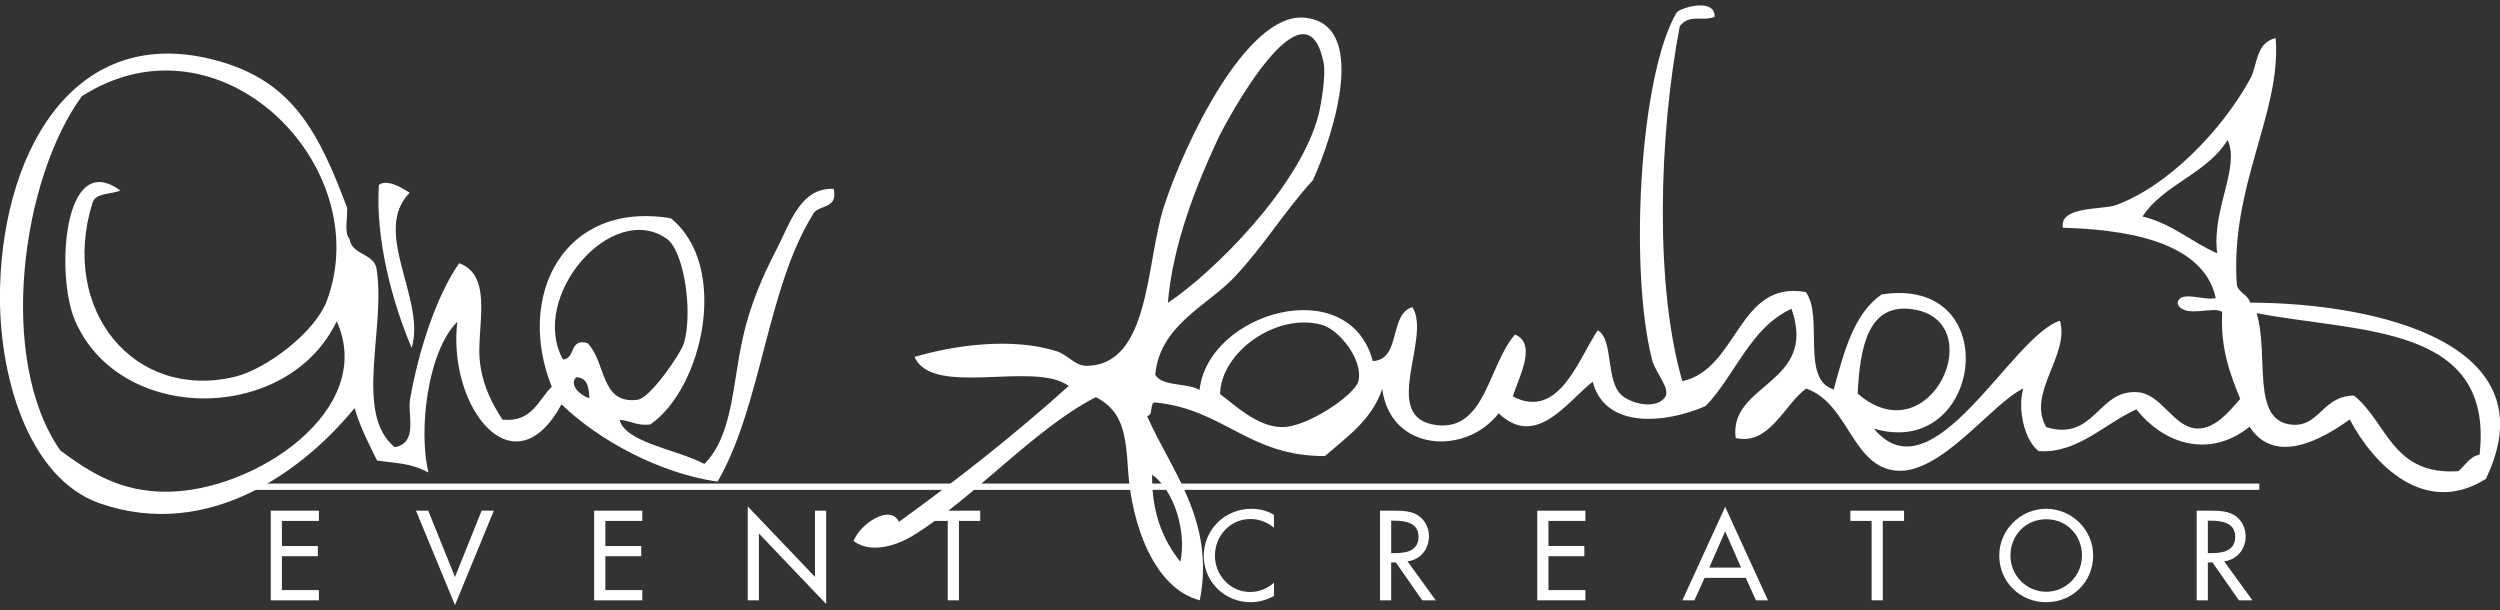
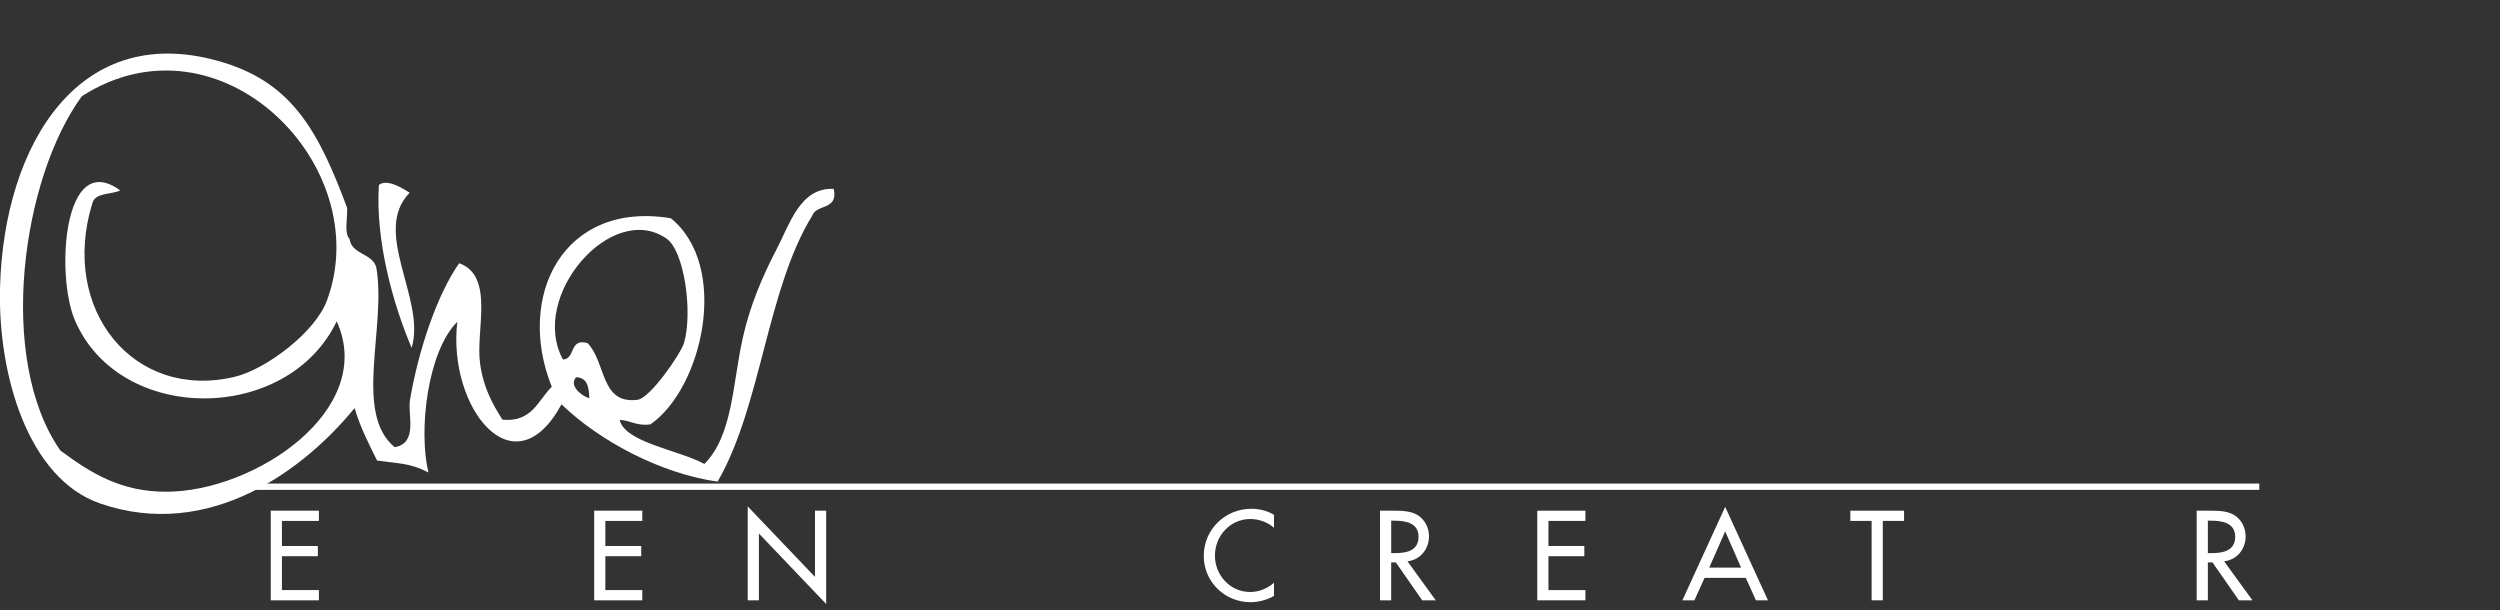
<svg xmlns="http://www.w3.org/2000/svg" version="1.1" id="Livello_1" x="0px" y="0px" width="2437.795px" height="595.276px" viewBox="0 0 2437.795 595.276" style="enable-background:new 0 0 2437.795 595.276;" xml:space="preserve">
  <rect x="0" y="0" width="2437.795" height="595.276" fill="#333333" stroke="none" />
  <g>
    <g>
      <rect x="234.716" y="471.533" style="fill:#FFFFFF;" width="1968.362" height="6.143" />
    </g>
    <g>
-       <path style="fill:#FFFFFF;" d="M2194.068,295.086c126.906,0.465,293.327,41.105,229.857,171.971    c-59.681,37.306-109.597-14.292-132.655-58.038c-25.663,18.45-72.634,45.797-97.669,7.088    c-39.023,31.293-83.416,17.135-110.377-16.969c-31.319,14.22-57.91,43.511-95.378,40.702    c-14.196-11.075-20.596-41.518-14.91-61.016c-30.94,14.675-79.653,83.587-123.523,80.12c-43.55-3.42-46.6-65.72-88.195-80.061    c-21.684,15.893-35.693,55.702-68.716,48.25c-7.144-53.385,80.492-52.546,54.394-126.006    c-40.258,18.395-54.52,64.449-83.66,94.782c-39.207,17.209-98.101,22.728-110.155-23.656    c-24.431,18.797-54.946,65.859-91.705,30.754c-32.441,41.968-105.837,37.109-113.516-23.777    c-10.38,30.58-34.366,46.642-55.858,65.482c-74.426,0.396-98.875-46.127-166.336-52.33c-4.74,1.884-0.918,12.875-7.133,13.188    c22.835,52.677,66.716,102.15,51.393,179.799c-44.308-11.574-66.356-73.161-69.896-126.593    c-2.341-35.357-4.692-57.49-31.343-71.553c-59.668,30.34-120.529,99.93-179.038,135.437c-11.771,7.212-38.818,18.659-57.297,4.955    c6.065-16.48,35.422-36.598,44.26-18.778c57.591-41.65,113.262-85.328,165.532-132.511    c-33.676-24.857-132.84,11.688-150.329-28.306c39.82-11.7,94.796-19.055,137.934-5.749c11.88,3.683,18.251,14.508,29.794,14.418    c62.283-0.618,57.67-100.655,75.526-155.598c19.594-60.378,80.342-188.899,136.858-183.849    c62.403,5.577,29.58,111.031,8.465,158.251c-28.378,31.082-48.356,64.851-76.968,95.015    c-26.238,27.681-72.639,46.648-76.912,95.006c7.098,11.771,31.331,7.5,43.198,14.783c8.347-75.927,145.53-115.66,168.942-28.192    c28-1.457,15.437-46.024,38.62-52.563c19.079,29.735-32.339,107.91,23.249,114.943c47.992,6.156,50.541-58.173,76.755-88.244    c23.14,9.167,1.332,46.149-1.914,60.429c45.01,23.28,63.95-37.221,82.658-64.641c16.23,9.558,6.666,51.297,24.851,64.641    c10.093,7.332,31.284,12.27,40.324,1.272c6.925-8.531-8.718-23.411-12.286-37.342c-22.338-87.687-12.227-277.577,24.185-338.685    c6.011-5.406,37.832-13.7,36.813,4.566c-12.365,4.644-24.311-3.105-33.898,8.931c-20.752,108.283-24.262,254.667,2.472,346.247    c54.569-11.784,54.196-98.881,120.367-86.872c17.705,23.594-5.25,85.228,27.245,94.954c10.001-36.797,19.666-73.91,46.629-92.608    c121.754-19.028,98.732,162.164-7.517,130.802c57.658,69.531,133.926-90.266,181.492-105.174    c9.688,33.797-32.681,70.479-13.362,103.777c47.284,14.106,49.955-36.442,88.418-34.156c24.508,1.338,35.634,35.291,59.367,35.475    c16.866,0.078,30.287-16.079,41.315-28.936c-9.935-24.4-19.385-49.162-17.55-84.578c-7.518-6.696-37.06,6.755-43.461-8.094    c0.87-14.198,25.906-2.577,37.187-5.577c-12.426-58.545-96.807-67.011-149.057-68.61c-3.757-21.218,38.739-17.474,51.075-21.87    c51.04-18.157,104.384-73.457,131.688-123.566c7.175-13.251,5.034-34.982,24.701-39.485    c5.868,72.618-44.673,143.916-37.869,240.764C2183.221,285.795,2192.075,287.193,2194.068,295.086z M2417.869,443.333    c14.443-127.542-116.621-118.577-217.405-137.981c12.366,40.809-5.749,104.275,33.551,108.666    c27.963,3.084,29.921-27.922,61.387-28.295c32.466,25.944,36.973,78.129,101.833,73.719    C2403.951,453.916,2407.834,445.349,2417.869,443.333z M2162.035,247.055c-5.621-42.527,22.589-83.66,10.159-110.593    c-20.099,32.959-61.883,42.822-83.037,74.637C2118.575,218.274,2136.776,235.934,2162.035,247.055z M1811.482,383.827    c71.206,61.678,130.574-71.66,53.033-82.34C1821.61,295.55,1813.595,338.614,1811.482,383.827z M1324.558,371.792    c5.129-20.633-18.69-50.158-35.219-54.897c-44.68-12.755-99.164,26.951-99.577,67.449c14.105,10.308,35.302,31.259,59.47,32.135    C1274.369,417.319,1321.354,384.788,1324.558,371.792z M1285.764,111.78c2.32-9.088,7.355-38.057,4.943-50.219    c-17.225-88.492-95.565,57.721-103.143,73.999c-20.507,43.926-43.941,102.101-48.765,159.743    C1182.67,266.241,1267.777,182.114,1285.764,111.78z M1150.991,547.764c6.293-30.196-6.33-69.789-27.562-84.908    C1123.008,500.216,1134.121,526.682,1150.991,547.764z" />
      <path style="fill:#FFFFFF;" d="M399.488,187.937c-37.552,38.104,16.181,104.056,1.927,151.288    c-18.551-43.489-35.501-105.526-31.931-158.947C377.656,174.236,392.019,183.23,399.488,187.937z" />
      <path style="fill:#FFFFFF;" d="M812.972,184.196c-32.577-1.695-42.759,34.127-55.636,58.728    c-14.177,27.151-26.104,55.549-32.98,86.33c-10.127,45.334-9.773,95.359-37.498,123.15c-25.678-13.87-77.312-20.794-82.658-42.964    c11.064,0.546,16.524,6.258,30.107,4.35c50.83-35.291,77.762-153.95,19.83-200.97C549.506,195.487,502.6,288.39,538.022,377.143    c-13.493,13.404-19.307,34.919-48.093,32.074c-9.63-15.341-18.293-30.358-21.762-54.465c-4.673-32.013,14.502-85.547-20.422-98.08    c-21.99,31.423-39.654,85.001-47.921,132.934c-2.562,15.064,8.172,42.182-14.897,46.491    c-40.534-33.059-7.932-117.324-17.987-175.279c-3.63-13.995-23.909-12.347-26.021-27.666c-5.46-5.762-2.064-19.834-2.388-30.319    c-27.689-74.328-53.055-120.88-119.857-141.648C77.783,17.538,3.992,140.607,0.057,279.504    c-2.472,86.132,27.575,187.222,97.465,211.395c107.299,37.09,199.976-33.791,248.252-92.996    c5.452,18.827,13.895,34.81,21.916,51.166c20.747,2.993,31.907,2.231,50.056,11.602c-9.744-40.377-1.206-117.462,28.186-146.932    c-9.804,83.263,55.03,166.33,101.611,80.528c37.092,35.848,96.782,67.521,152.196,75.381    c42.694-73.738,47.907-187.333,92.227-259.282C796.142,198.655,817.64,205.336,812.972,184.196z M161.725,479.511    c-43.912-0.06-72.987-18.022-102.878-40.215C-3.4,350.104,21.242,173.786,79.841,93.807    c134.742-86.333,287.543,67.803,239.017,199.089c-11.629,31.607-59.986,67.334-89.739,74.481    c-98.245,23.627-171.082-64.99-139.115-169.046c2.832-10.844,18.209-8.376,27.239-12.614    c-55.594-40.9-63.051,82.277-44.308,126.342c43.384,102.008,207.393,101.359,255.391,1.26    C367.486,399.452,248.691,479.62,161.725,479.511z M561.848,367.826c11.069,0.402,12.498,9.953,12.772,20.537    C565.963,385.551,554.588,375.578,561.848,367.826z M572.964,334.583c-17.98-5.292-11.567,15.394-24.04,16.018    c-33.521-61.899,48.069-155.348,101.222-117.772c17.002,12.068,25.517,70.841,16.925,101.321    c-2.868,10.283-33.029,54.166-45.424,55.702C585.257,394.405,591.372,353.672,572.964,334.583z" />
    </g>
    <g>
      <path style="fill:#FFFFFF;" d="M264.026,497.983h46.939v9.967H274.92v24.455h35.001v9.967H274.92v33.031h36.045v9.967h-46.939    V497.983z" />
-       <path style="fill:#FFFFFF;" d="M443.665,562.655l25.962-64.671h11.938l-37.9,92.023l-38.014-92.023h11.938L443.665,562.655z" />
      <path style="fill:#FFFFFF;" d="M579.38,497.983h46.939v9.967h-36.045v24.455h35.001v9.967h-35.001v33.031h36.045v9.967H579.38    V497.983z" />
      <path style="fill:#FFFFFF;" d="M729.117,493.811l65.599,68.728v-64.555h10.894v90.98l-65.598-68.727v65.135h-10.895V493.811z" />
-       <path style="fill:#FFFFFF;" d="M935.065,585.371H924.17v-77.42h-20.745v-9.967h52.386v9.967h-20.745V585.371z" />
      <path style="fill:#FFFFFF;" d="M1242.305,514.672c-6.258-5.563-14.835-8.576-23.063-8.576c-19.587,0-34.538,16.342-34.538,35.696    c0,19.124,14.835,35.466,34.305,35.466c8.577,0,16.806-3.246,23.296-9.041v12.865c-6.722,3.941-15.298,6.143-22.948,6.143    c-24.918,0-45.549-19.819-45.549-45.084c0-25.846,20.747-46.012,46.476-46.012c7.649,0,15.414,1.855,22.021,5.91V514.672z" />
      <path style="fill:#FFFFFF;" d="M1400.039,585.371h-13.212l-25.729-36.972h-4.52v36.972h-10.895v-87.387h13.213    c7.765,0,16.109,0.116,23.063,4.056c7.302,4.289,11.474,12.517,11.474,20.862c0,12.517-8.346,22.948-20.978,24.455    L1400.039,585.371z M1356.578,539.358h3.476c11.127,0,23.181-2.085,23.181-15.993c0-13.677-12.982-15.646-23.76-15.646h-2.897    V539.358z" />
      <path style="fill:#FFFFFF;" d="M1499.014,497.983h46.939v9.967h-36.044v24.455h35.001v9.967h-35.001v33.031h36.044v9.967h-46.939    V497.983z" />
      <path style="fill:#FFFFFF;" d="M1662.196,563.466l-9.967,21.905h-11.705l41.723-91.097l41.724,91.097h-11.705l-9.967-21.905    H1662.196z M1682.246,518.15l-15.53,35.349h31.061L1682.246,518.15z" />
      <path style="fill:#FFFFFF;" d="M1835.943,585.371h-10.895v-77.42h-20.745v-9.967h52.386v9.967h-20.745V585.371z" />
-       <path style="fill:#FFFFFF;" d="M2041.08,541.677c0,25.962-20.514,45.549-45.781,45.549c-25.266,0-45.779-19.587-45.779-45.549    c0-25.034,20.745-45.548,45.779-45.548C2020.335,496.129,2041.08,516.642,2041.08,541.677z M2030.186,541.677    c0-19.238-14.372-35.349-34.887-35.349c-20.514,0-34.885,16.11-34.885,35.349c0,19.934,15.995,35.35,34.885,35.35    C2014.192,577.026,2030.186,561.611,2030.186,541.677z" />
      <path style="fill:#FFFFFF;" d="M2196.379,585.371h-13.212l-25.729-36.972h-4.52v36.972h-10.895v-87.387h13.213    c7.765,0,16.109,0.116,23.063,4.056c7.302,4.289,11.474,12.517,11.474,20.862c0,12.517-8.345,22.948-20.978,24.455    L2196.379,585.371z M2152.917,539.358h3.477c11.127,0,23.18-2.085,23.18-15.993c0-13.677-12.981-15.646-23.76-15.646h-2.897    V539.358z" />
    </g>
  </g>
</svg>